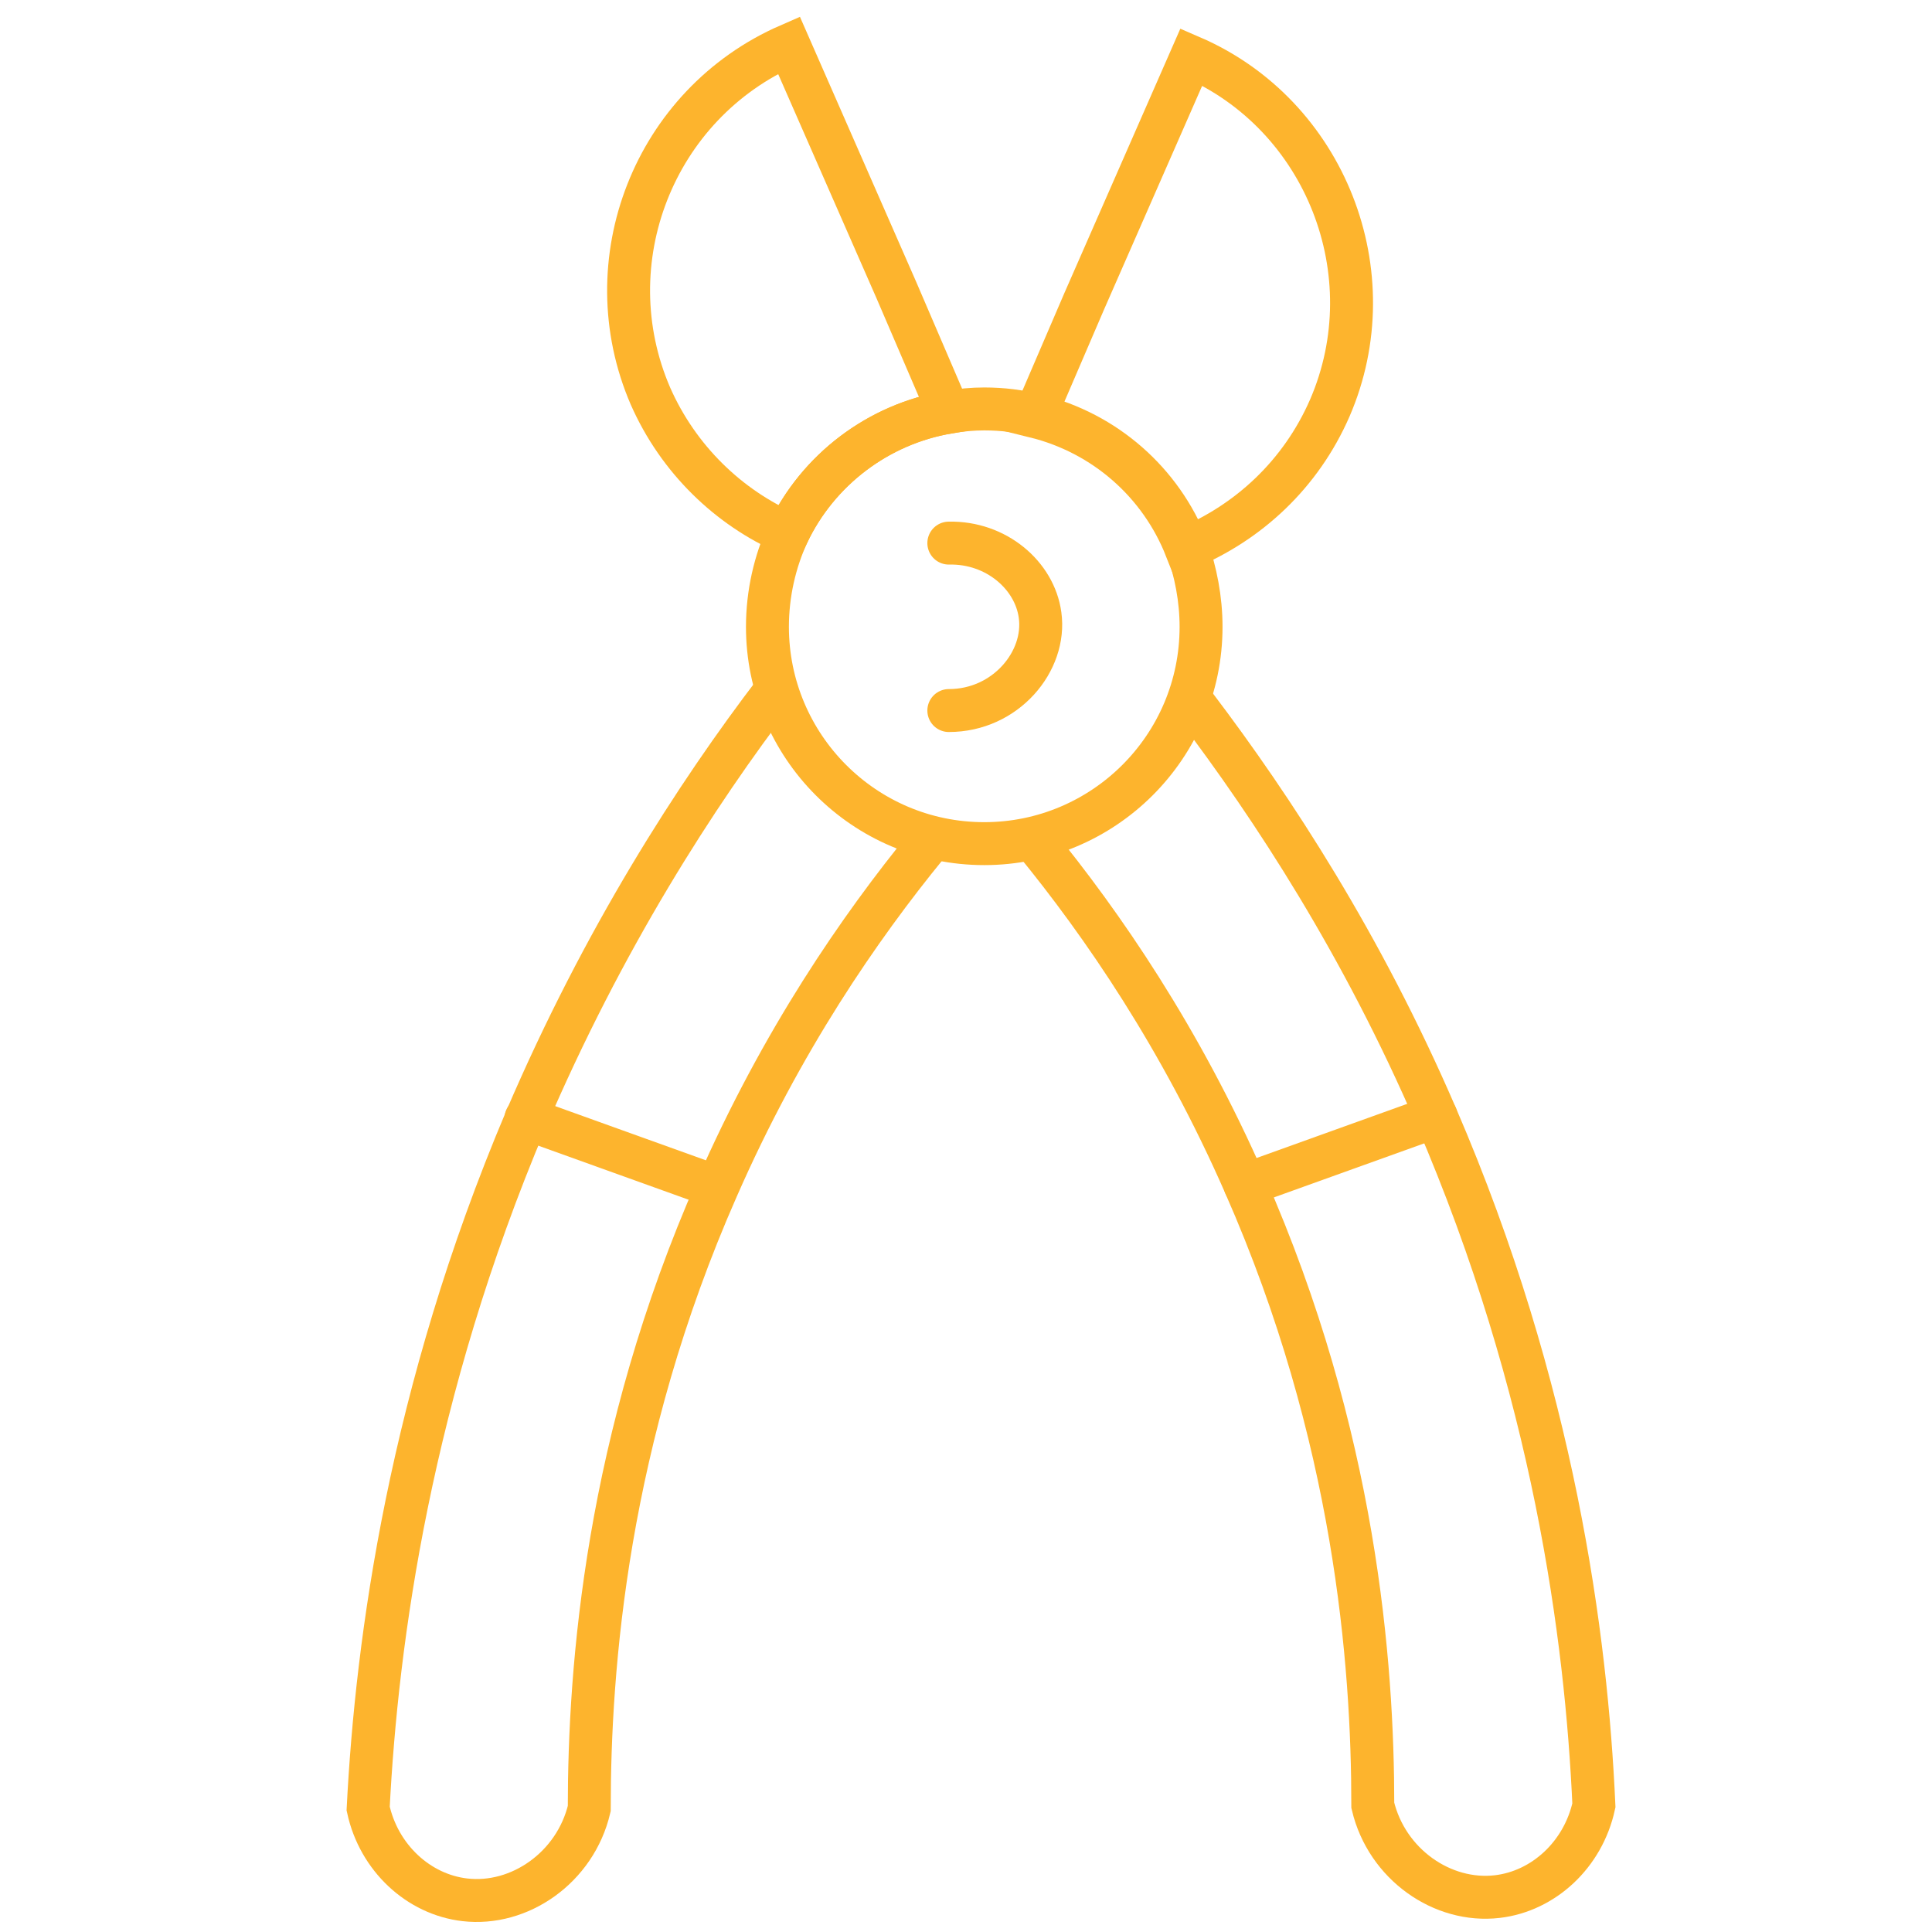
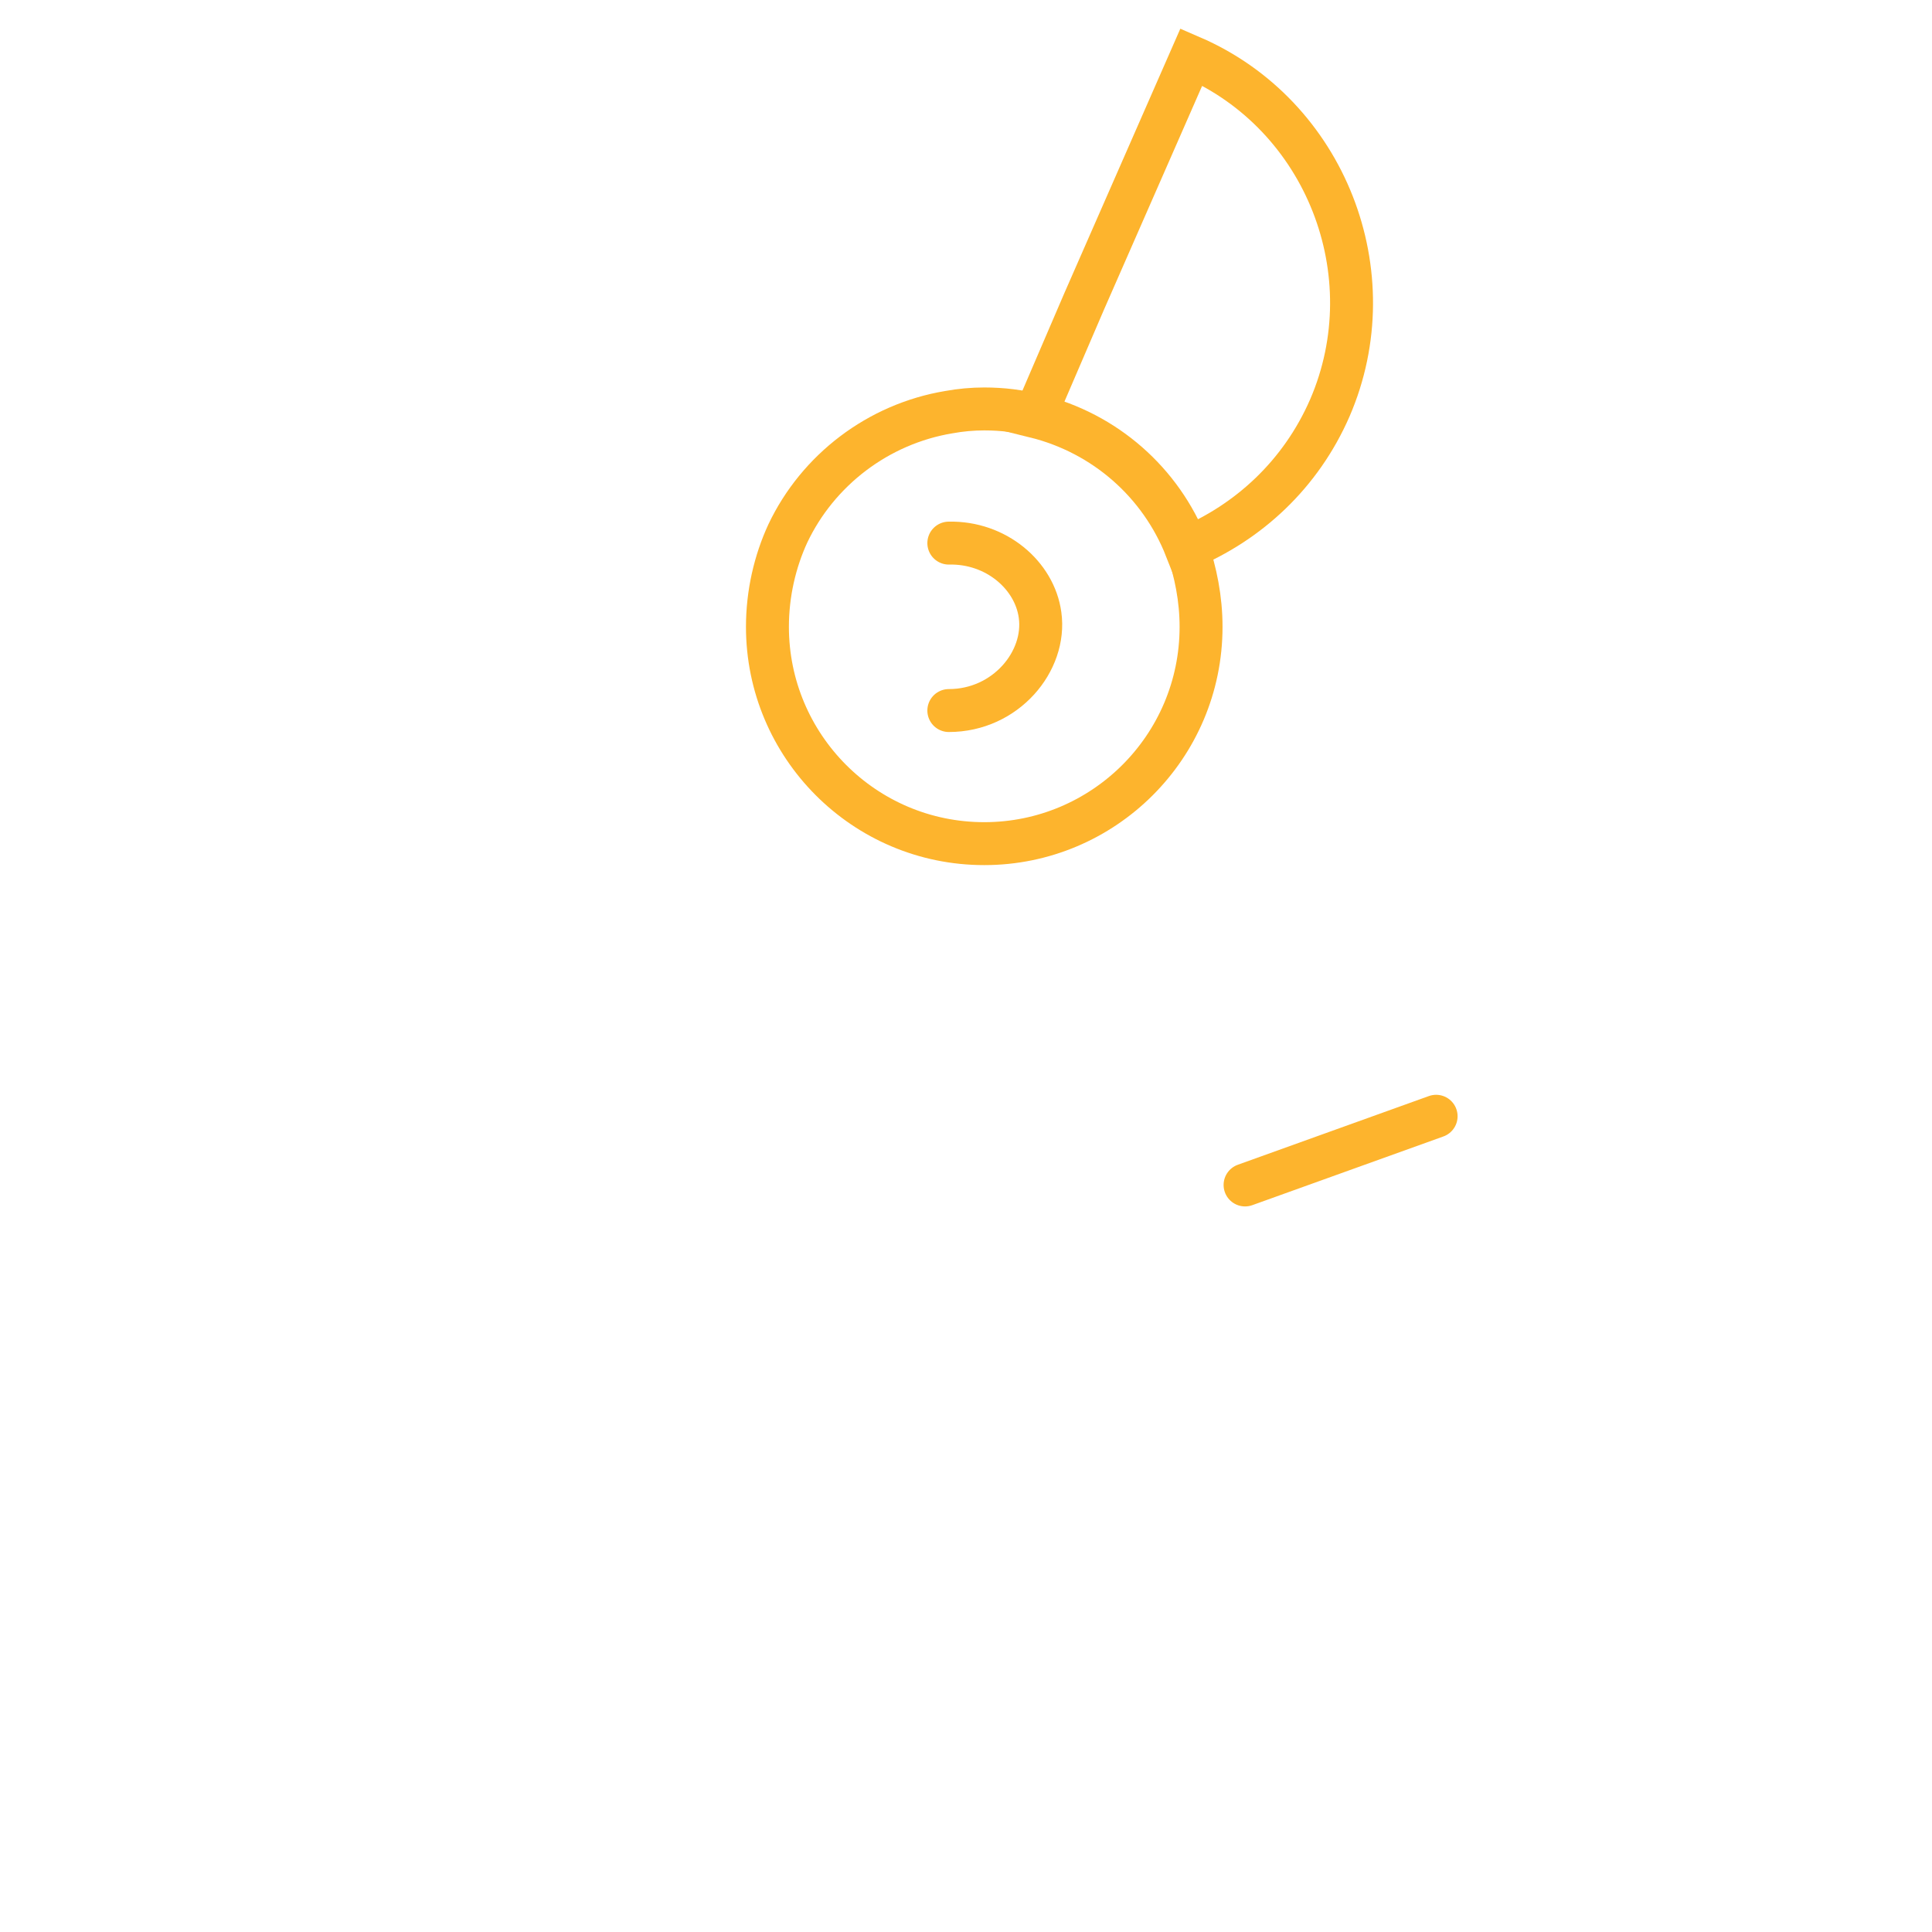
<svg xmlns="http://www.w3.org/2000/svg" version="1.1" id="Layer_1" x="0px" y="0px" viewBox="0 0 180 180" style="enable-background:new 0 0 180 180;" xml:space="preserve">
  <style type="text/css">
	.st0{fill:none;stroke:#FDB42D;stroke-width:4;stroke-linecap:round;stroke-miterlimit:10;}
</style>
  <path class="st0" d="M123.9,38c-2.7,6.2-7.6,10.7-13.4,13.1c-2.4-6.1-7.6-10.7-14.1-12.3l4.6-10.7l10-22.8  C123.5,10.7,129.3,25.5,123.9,38z" />
-   <path class="st0" d="M88.4,38.4c-6.6,1.1-12.2,5.4-15,11.3c-5.5-2.4-10.2-6.9-12.8-12.8C55.2,24.4,60.9,9.7,73.5,4.2l10,22.8  L88.4,38.4z" />
  <path class="st0" d="M111.9,58.4c0,11.2-9.1,20.2-20.2,20.2c-11.2,0-20.2-9.1-20.2-20.2c0-3.1,0.7-6.1,1.9-8.7  c2.8-5.9,8.4-10.2,15-11.3c1.1-0.2,2.2-0.3,3.3-0.3c1.7,0,3.3,0.2,4.8,0.6c6.5,1.6,11.7,6.2,14.1,12.3  C111.4,53.3,111.9,55.8,111.9,58.4z" />
-   <path class="st0" d="M86.4,78.7c-6.3,7.7-13.6,18.3-19.6,32c-10.3,23.4-11.9,44.6-11.9,57.8c-1.3,5.5-6.5,9.1-11.6,8.5  c-4.3-0.5-8-3.9-9-8.5c0.8-15.7,3.9-38.7,14.7-64.2c7.2-16.8,15.8-30.2,23.3-40" />
-   <line class="st0" x1="49" y1="104.2" x2="66.8" y2="110.6" />
-   <path class="st0" d="M96.4,78.4c6.3,7.7,13.6,18.3,19.6,32c10.3,23.4,11.9,44.6,11.9,57.8c1.3,5.5,6.5,9.1,11.6,8.5  c4.3-0.5,8-3.9,9-8.5c-0.7-15.6-3.7-38.7-14.7-64.2c-6.9-16-15.2-28.7-22.4-38.2" />
  <line class="st0" x1="133.8" y1="104" x2="116" y2="110.4" />
  <path class="st0" d="M88.4,50.6c4.4-0.1,8,3,8.5,6.7c0.6,4.3-3.2,8.9-8.5,8.9" />
</svg>